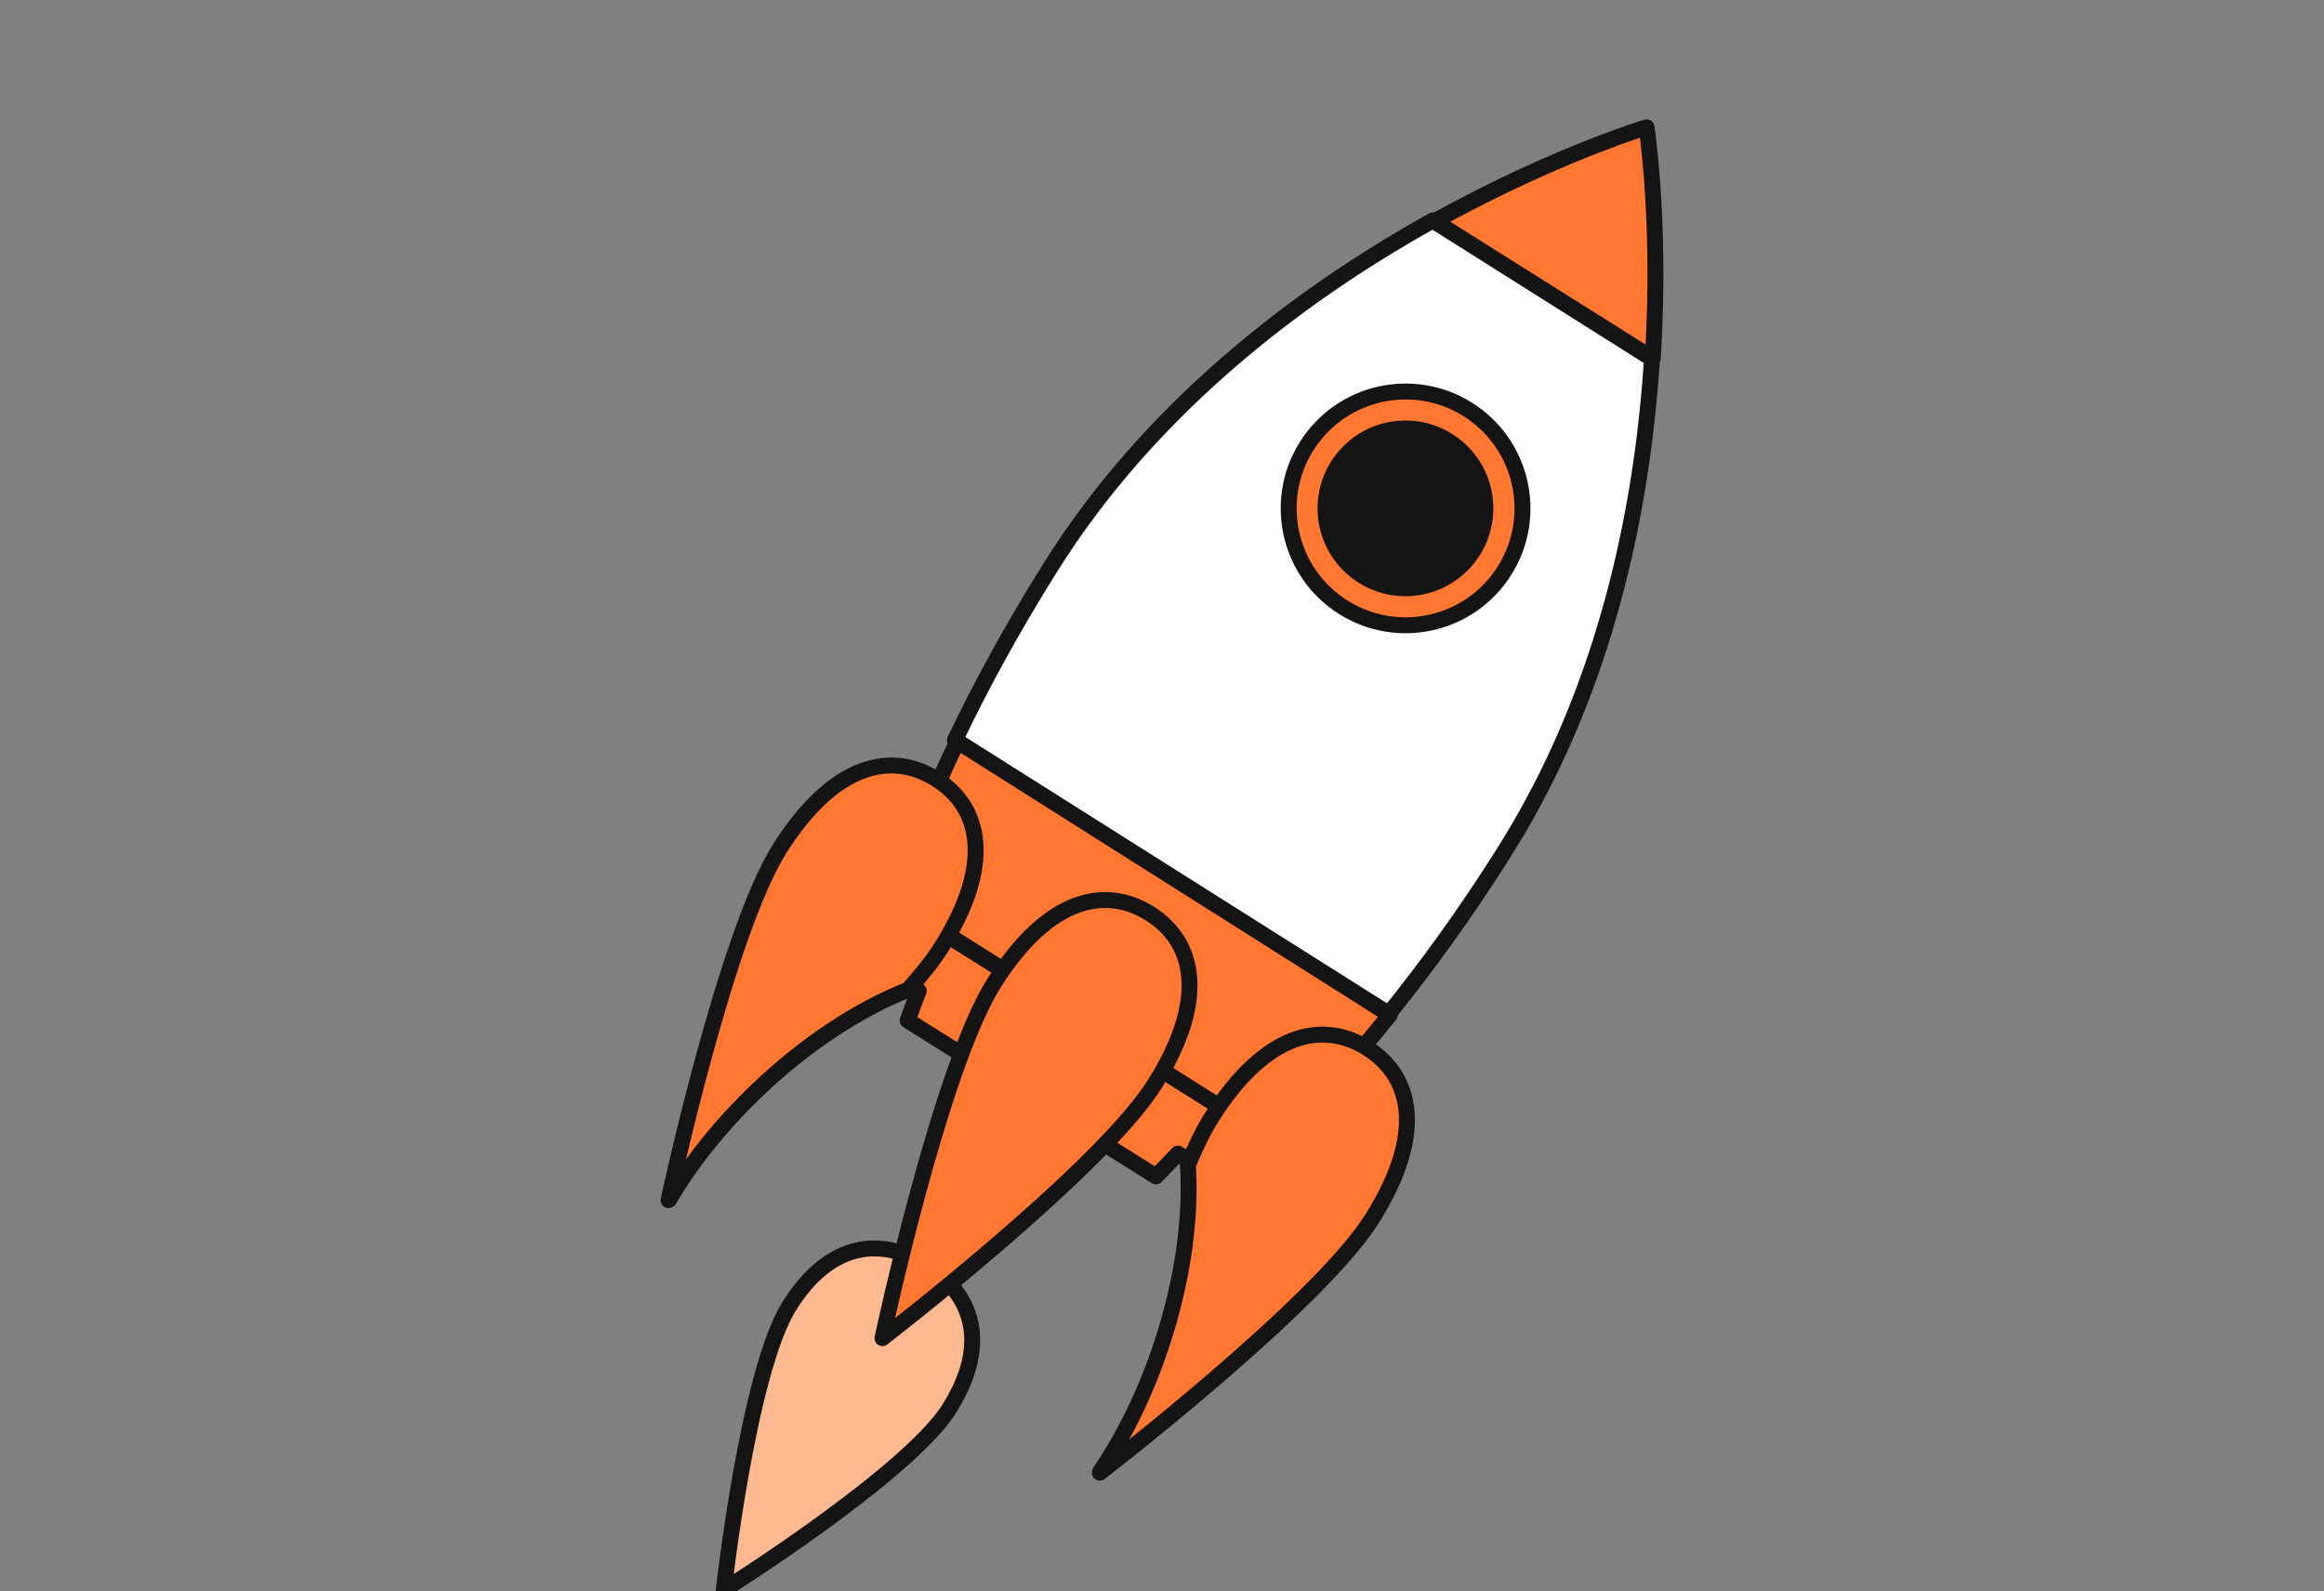
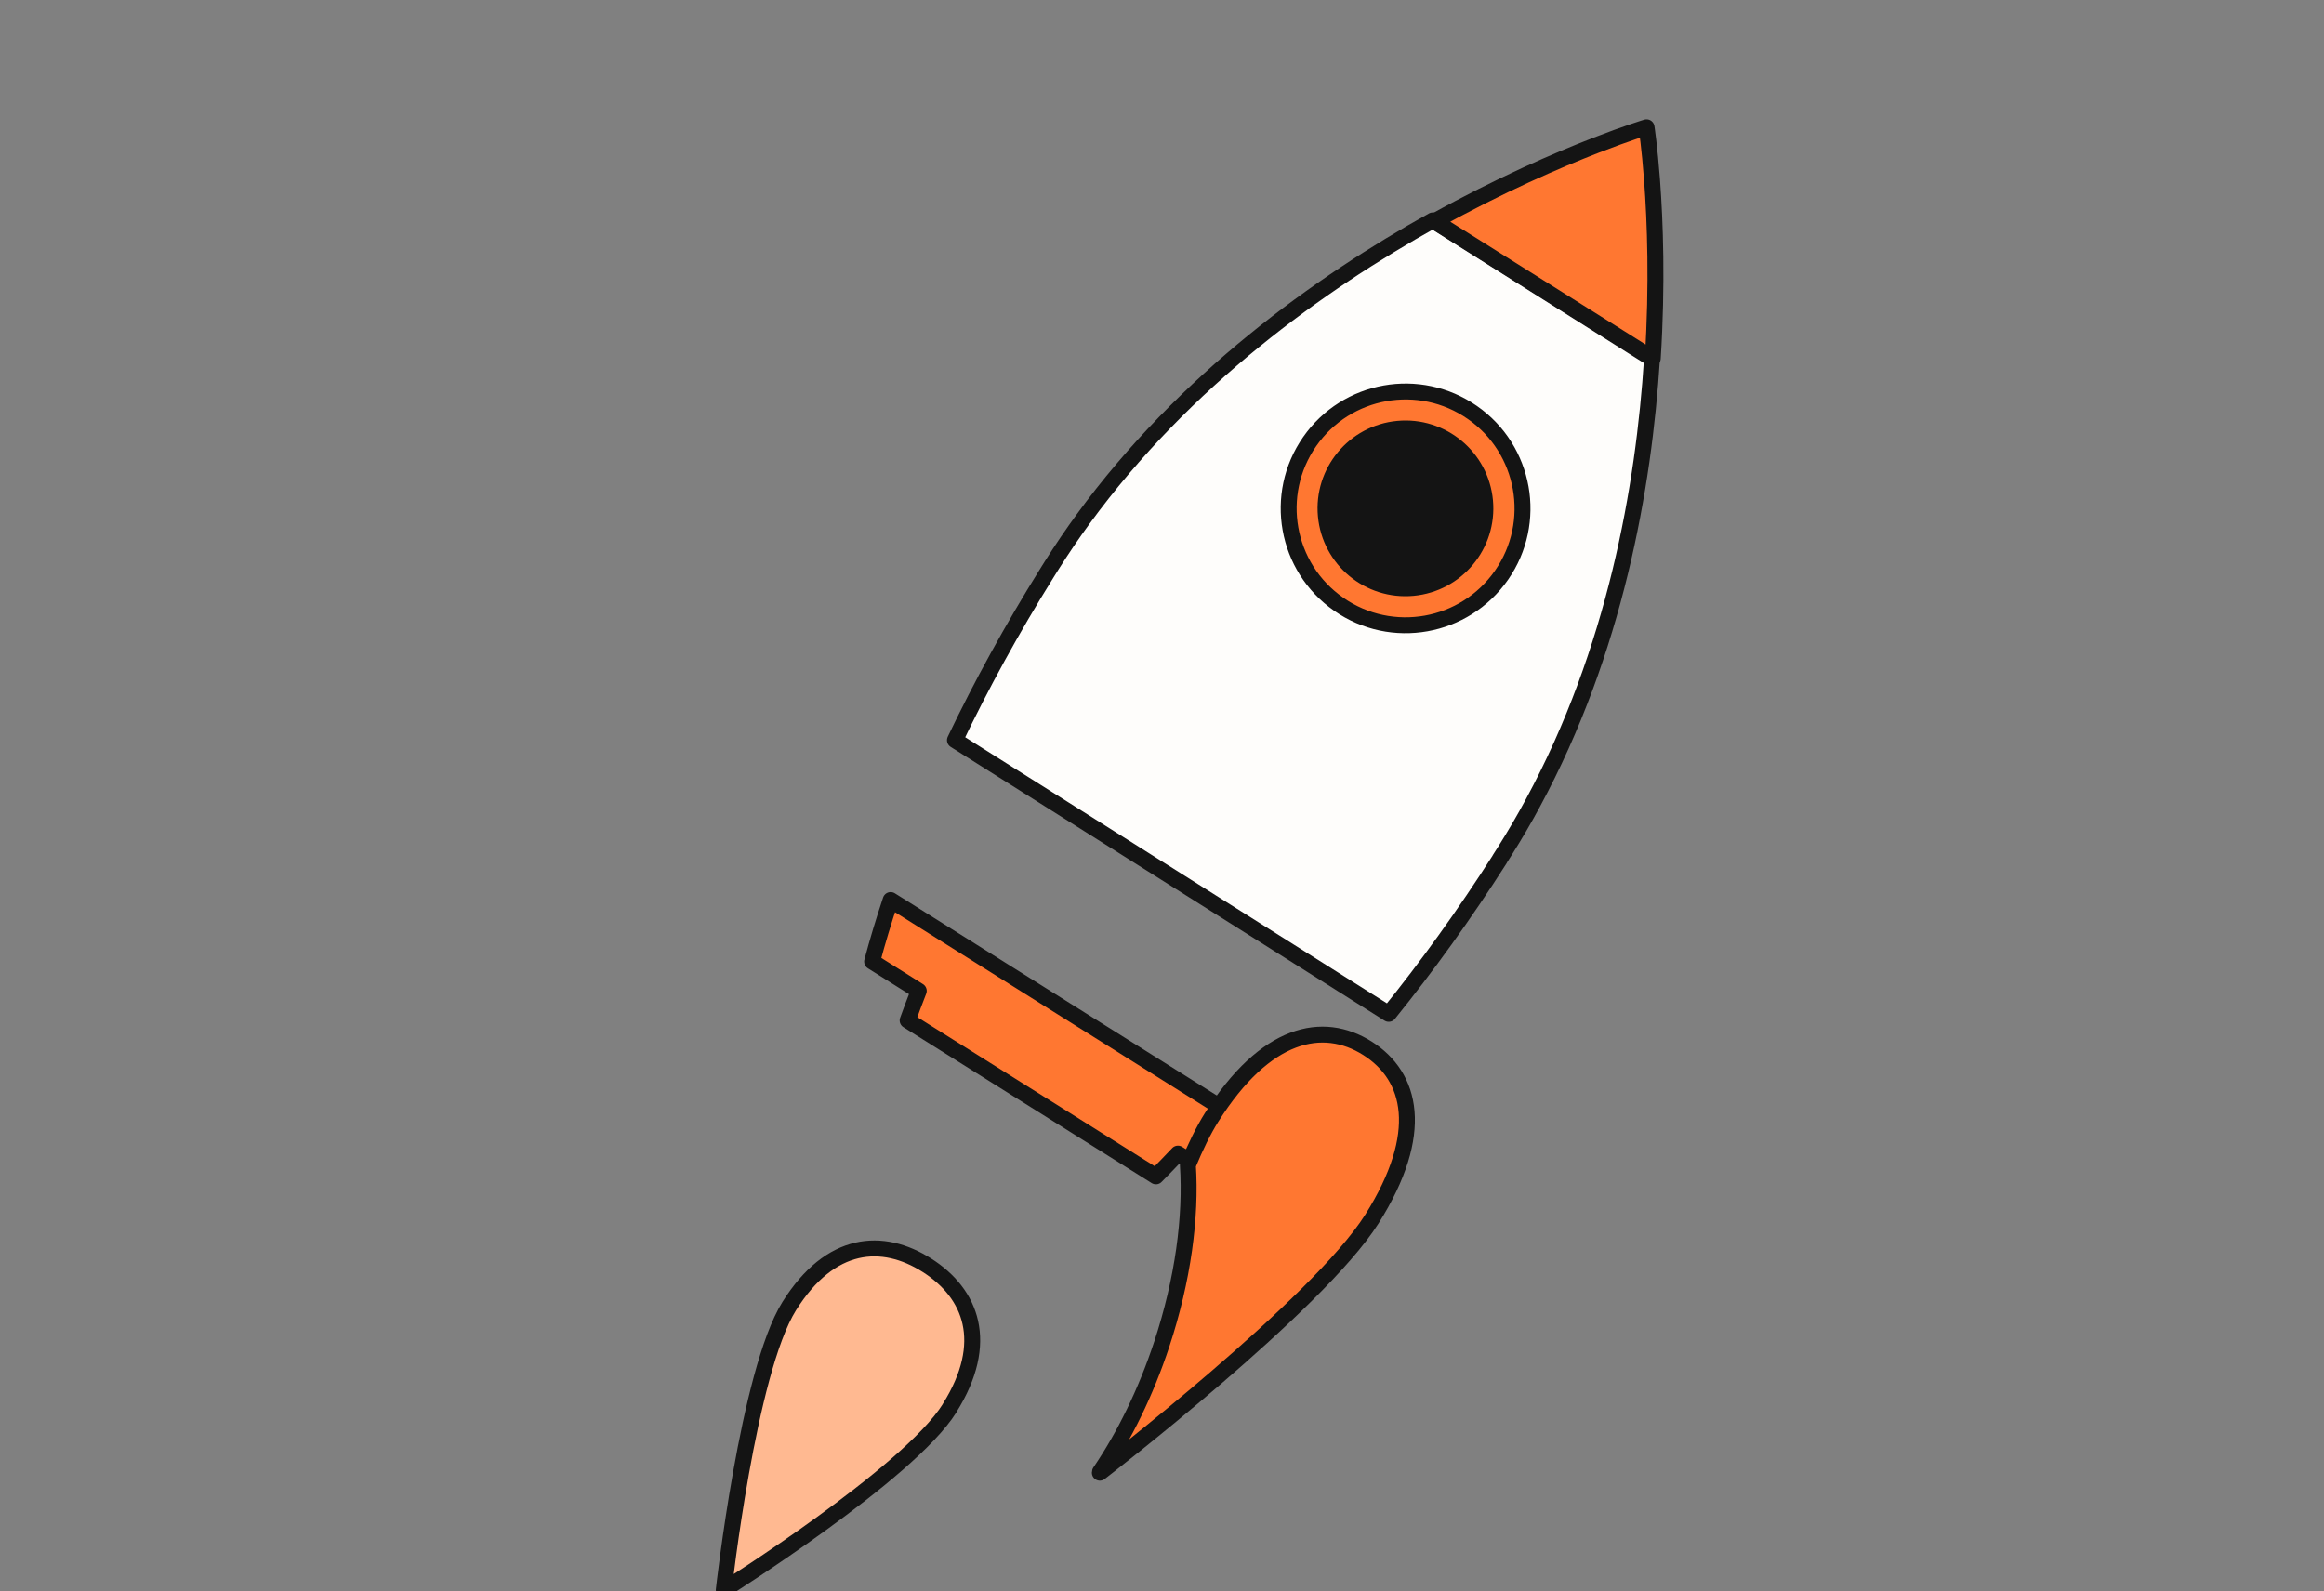
<svg xmlns="http://www.w3.org/2000/svg" width="146" height="100" viewBox="0 0 146 100" fill="none">
  <rect x="0" y="0" width="146" height="100" fill="#808080" stroke="none" />
  <g clip-path="url(#clip0_3670_48511)">
    <path d="M59.66 88.489C57.074 92.625 45.469 99.915 45.469 99.915C45.469 99.915 46.995 86.213 49.582 82.078C52.169 77.942 55.446 77.738 58.231 79.509C61.011 81.279 62.247 84.35 59.656 88.485L59.66 88.489Z" fill="#FFB991" stroke="#141414" stroke-linejoin="round" />
    <path d="M79.931 71.623L55.953 56.559C55.514 57.875 55.123 59.17 54.789 60.425L57.719 62.267C57.473 62.897 57.24 63.518 57.02 64.126L72.618 73.924C73.075 73.464 73.536 72.983 74.002 72.493L76.931 74.335C77.924 73.491 78.93 72.585 79.936 71.623H79.931Z" fill="#FF7731" stroke="#141414" stroke-linejoin="round" />
    <path d="M94.217 53.985C94.323 53.817 94.433 53.645 94.539 53.478C95.169 52.477 95.759 51.468 96.306 50.45C101.452 40.926 103.271 30.622 103.782 22.543L90.01 13.852C82.938 17.792 74.426 23.869 68.046 32.618C67.363 33.552 66.707 34.522 66.077 35.518C65.971 35.685 65.865 35.857 65.76 36.025C63.565 39.546 61.636 43.072 59.992 46.514L87.243 63.712C89.639 60.746 91.988 57.489 94.222 53.989L94.217 53.985Z" fill="#FEFDFB" stroke="#141414" stroke-linejoin="round" />
-     <path d="M60.14 46.59C58.506 50.022 57.153 53.37 56.094 56.56L80.079 71.733C82.495 69.402 84.925 66.737 87.311 63.776L60.136 46.586L60.14 46.59Z" fill="#FF7731" stroke="#141414" stroke-linejoin="round" />
-     <path d="M47.616 68.468C50.683 65.543 54.01 63.397 57.047 62.199C57.896 61.258 58.6 60.375 59.093 59.602C62.5 54.237 61.593 50.7 58.807 48.955C56.026 47.211 52.422 47.919 49.011 53.284C45.604 58.648 42 75.42 42 75.42C42 75.42 42.013 75.411 42.04 75.39C43.395 73.072 45.283 70.689 47.616 68.468Z" fill="#FF7731" stroke="#141414" stroke-linejoin="round" />
    <path d="M72.989 84.456C74.322 80.415 74.841 76.475 74.626 73.214C75.114 72.037 75.612 71.019 76.105 70.235C79.511 64.828 83.115 64.114 85.901 65.872C88.687 67.63 89.594 71.196 86.187 76.603C82.781 82.01 69.094 92.547 69.094 92.547C69.094 92.547 69.094 92.529 69.103 92.499C70.621 90.264 71.976 87.528 72.989 84.456Z" fill="#FF7731" stroke="#141414" stroke-linejoin="round" />
    <path d="M94.327 36.148C96.647 32.821 95.83 28.243 92.502 25.924C89.175 23.604 84.597 24.421 82.278 27.749C79.958 31.076 80.775 35.654 84.103 37.973C87.43 40.293 92.008 39.476 94.327 36.148Z" fill="#FF7731" stroke="#141414" stroke-linejoin="round" />
    <path d="M88.76 36.946C91.521 36.688 93.55 34.241 93.293 31.48C93.035 28.719 90.588 26.69 87.827 26.948C85.066 27.205 83.037 29.652 83.294 32.413C83.552 35.174 85.999 37.203 88.76 36.946Z" fill="#141414" stroke="#141414" stroke-linejoin="round" />
    <path d="M103.786 11.326C103.628 9.215 103.44 8 103.44 8C103.44 8 102.256 8.354 100.279 9.123C97.854 10.063 94.233 11.623 90.125 13.905L103.83 22.524C104.128 17.843 103.979 13.914 103.786 11.326Z" fill="#FF7731" stroke="#141414" stroke-linejoin="round" />
-     <path d="M72.531 68.146C69.124 73.553 55.438 84.09 55.438 84.09C55.438 84.09 59.042 67.185 62.448 61.778C65.855 56.37 69.459 55.657 72.245 57.415C75.031 59.173 75.937 62.739 72.531 68.146Z" fill="#FF7731" stroke="#141414" stroke-linejoin="round" />
  </g>
  <defs>
    <clipPath id="clip0_3670_48511">
      <rect width="146" height="100" fill="white" />
    </clipPath>
  </defs>
</svg>